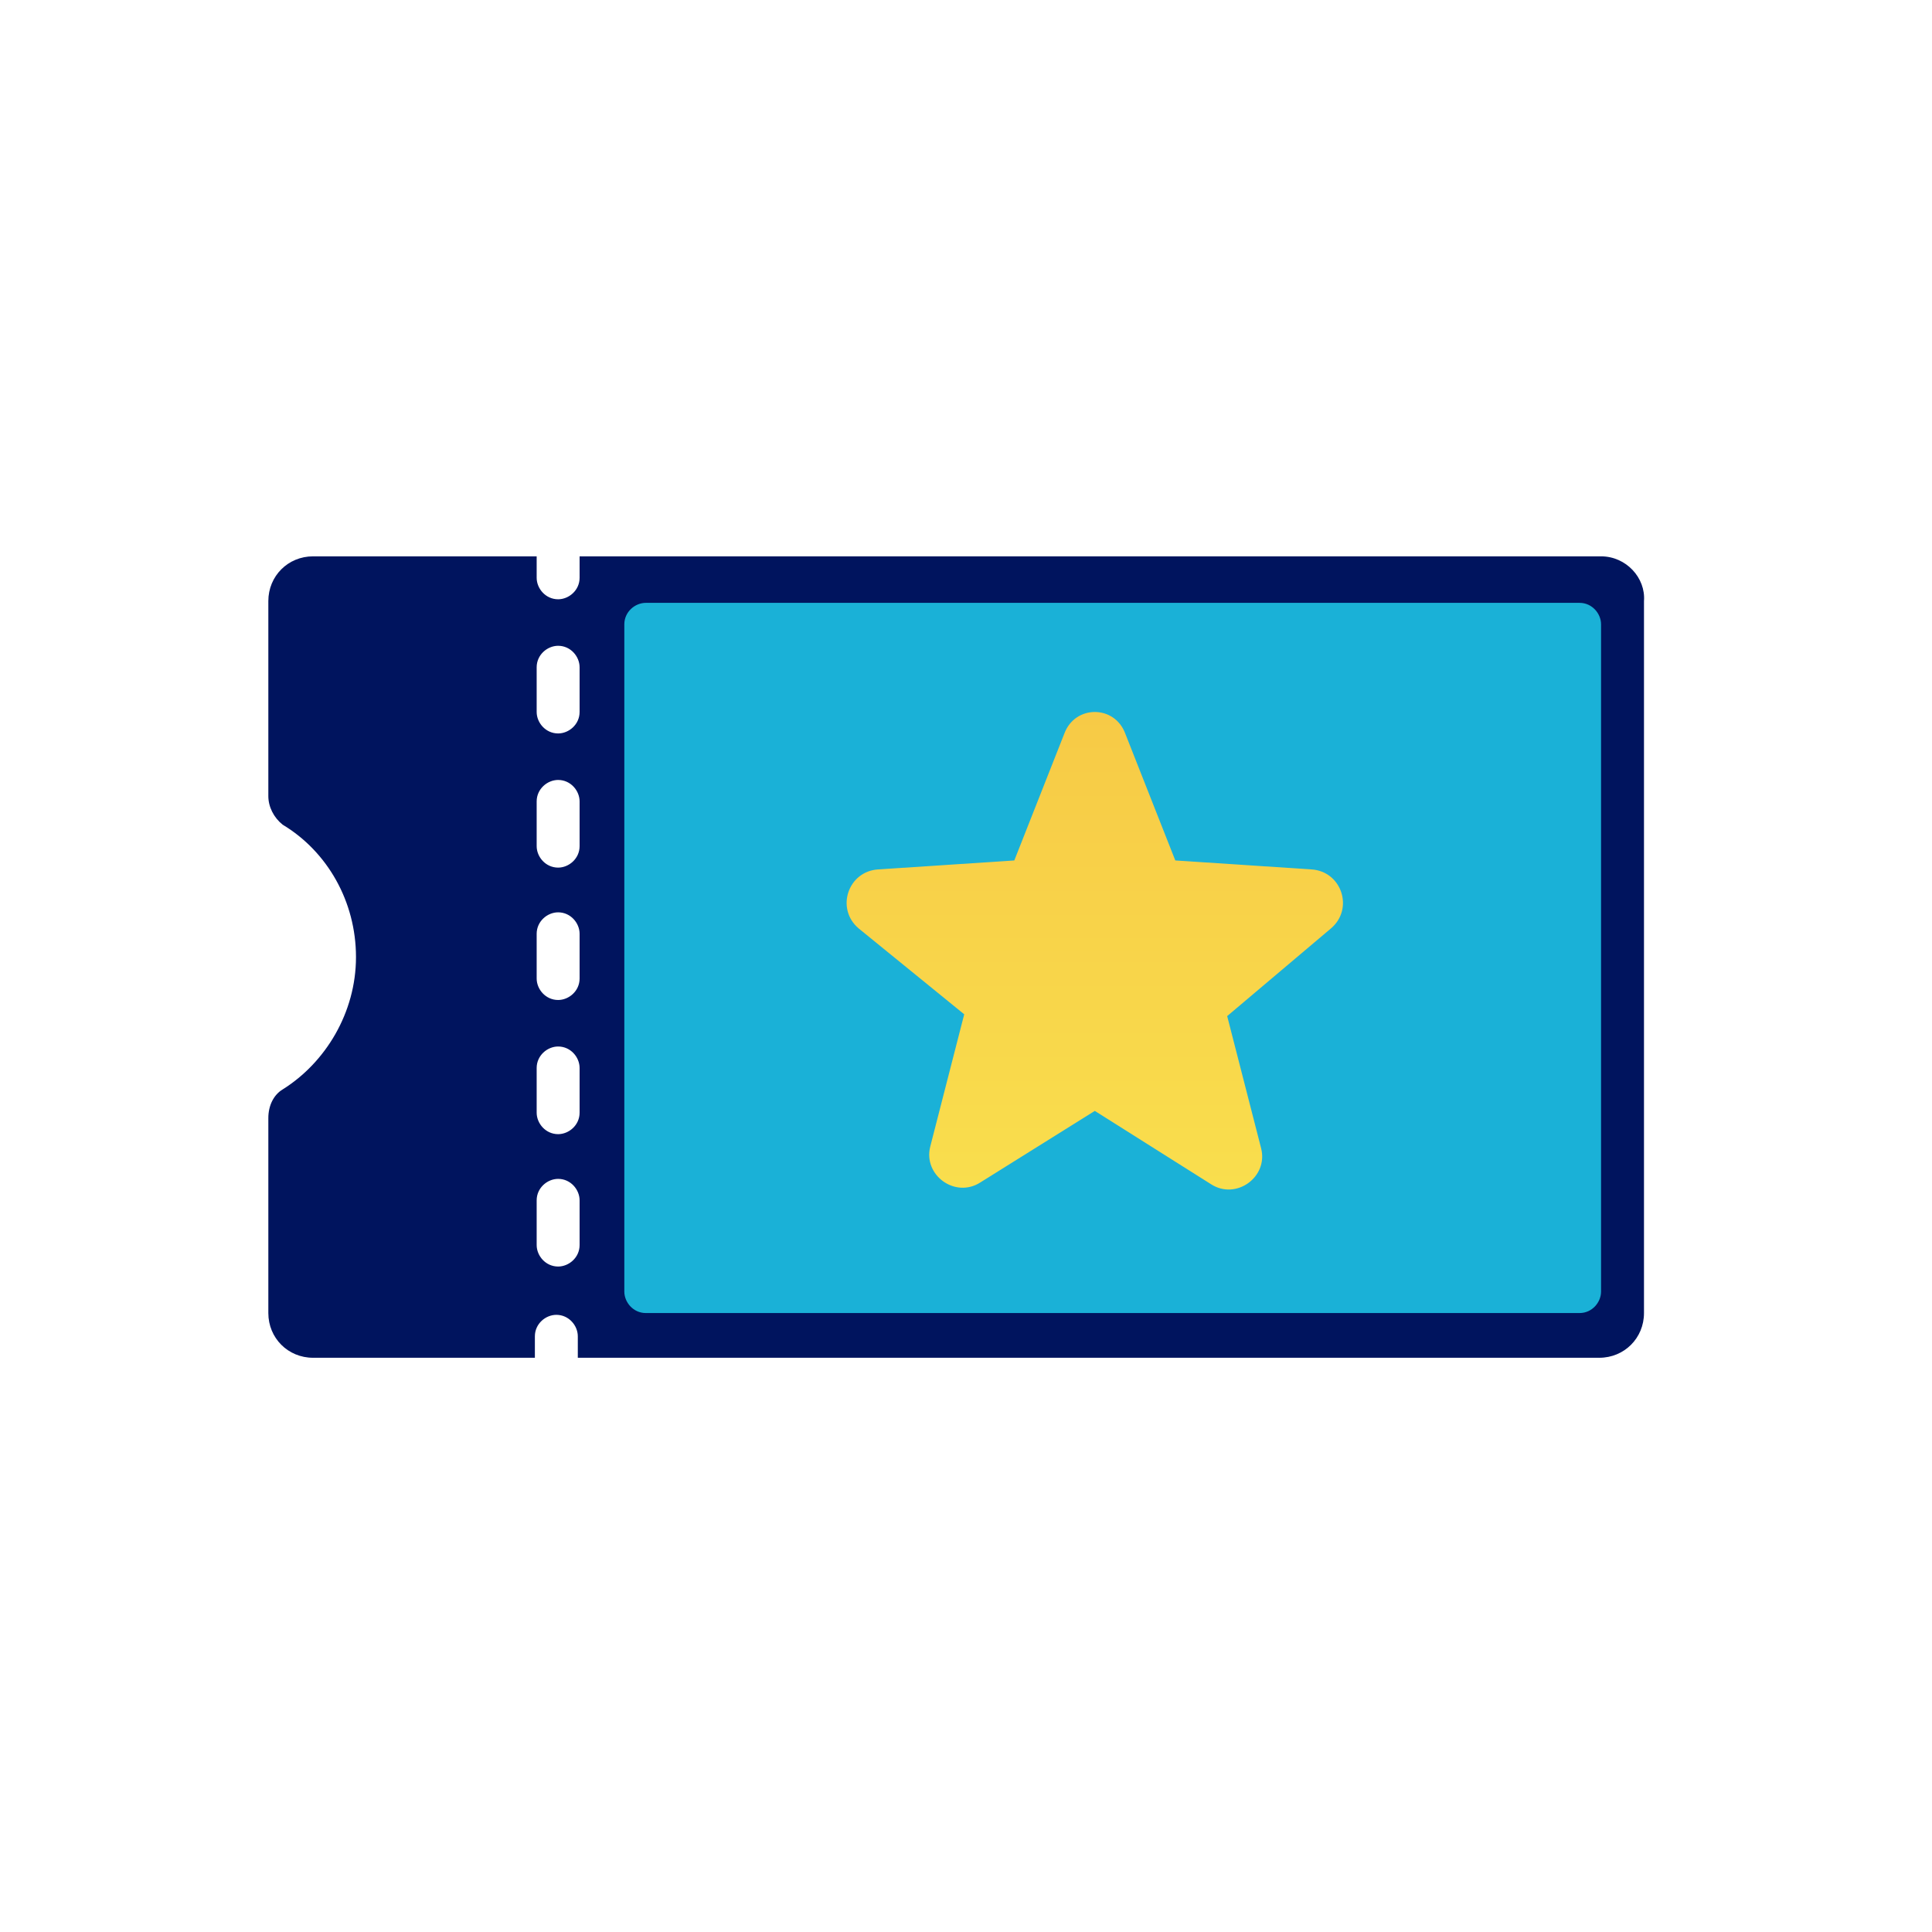
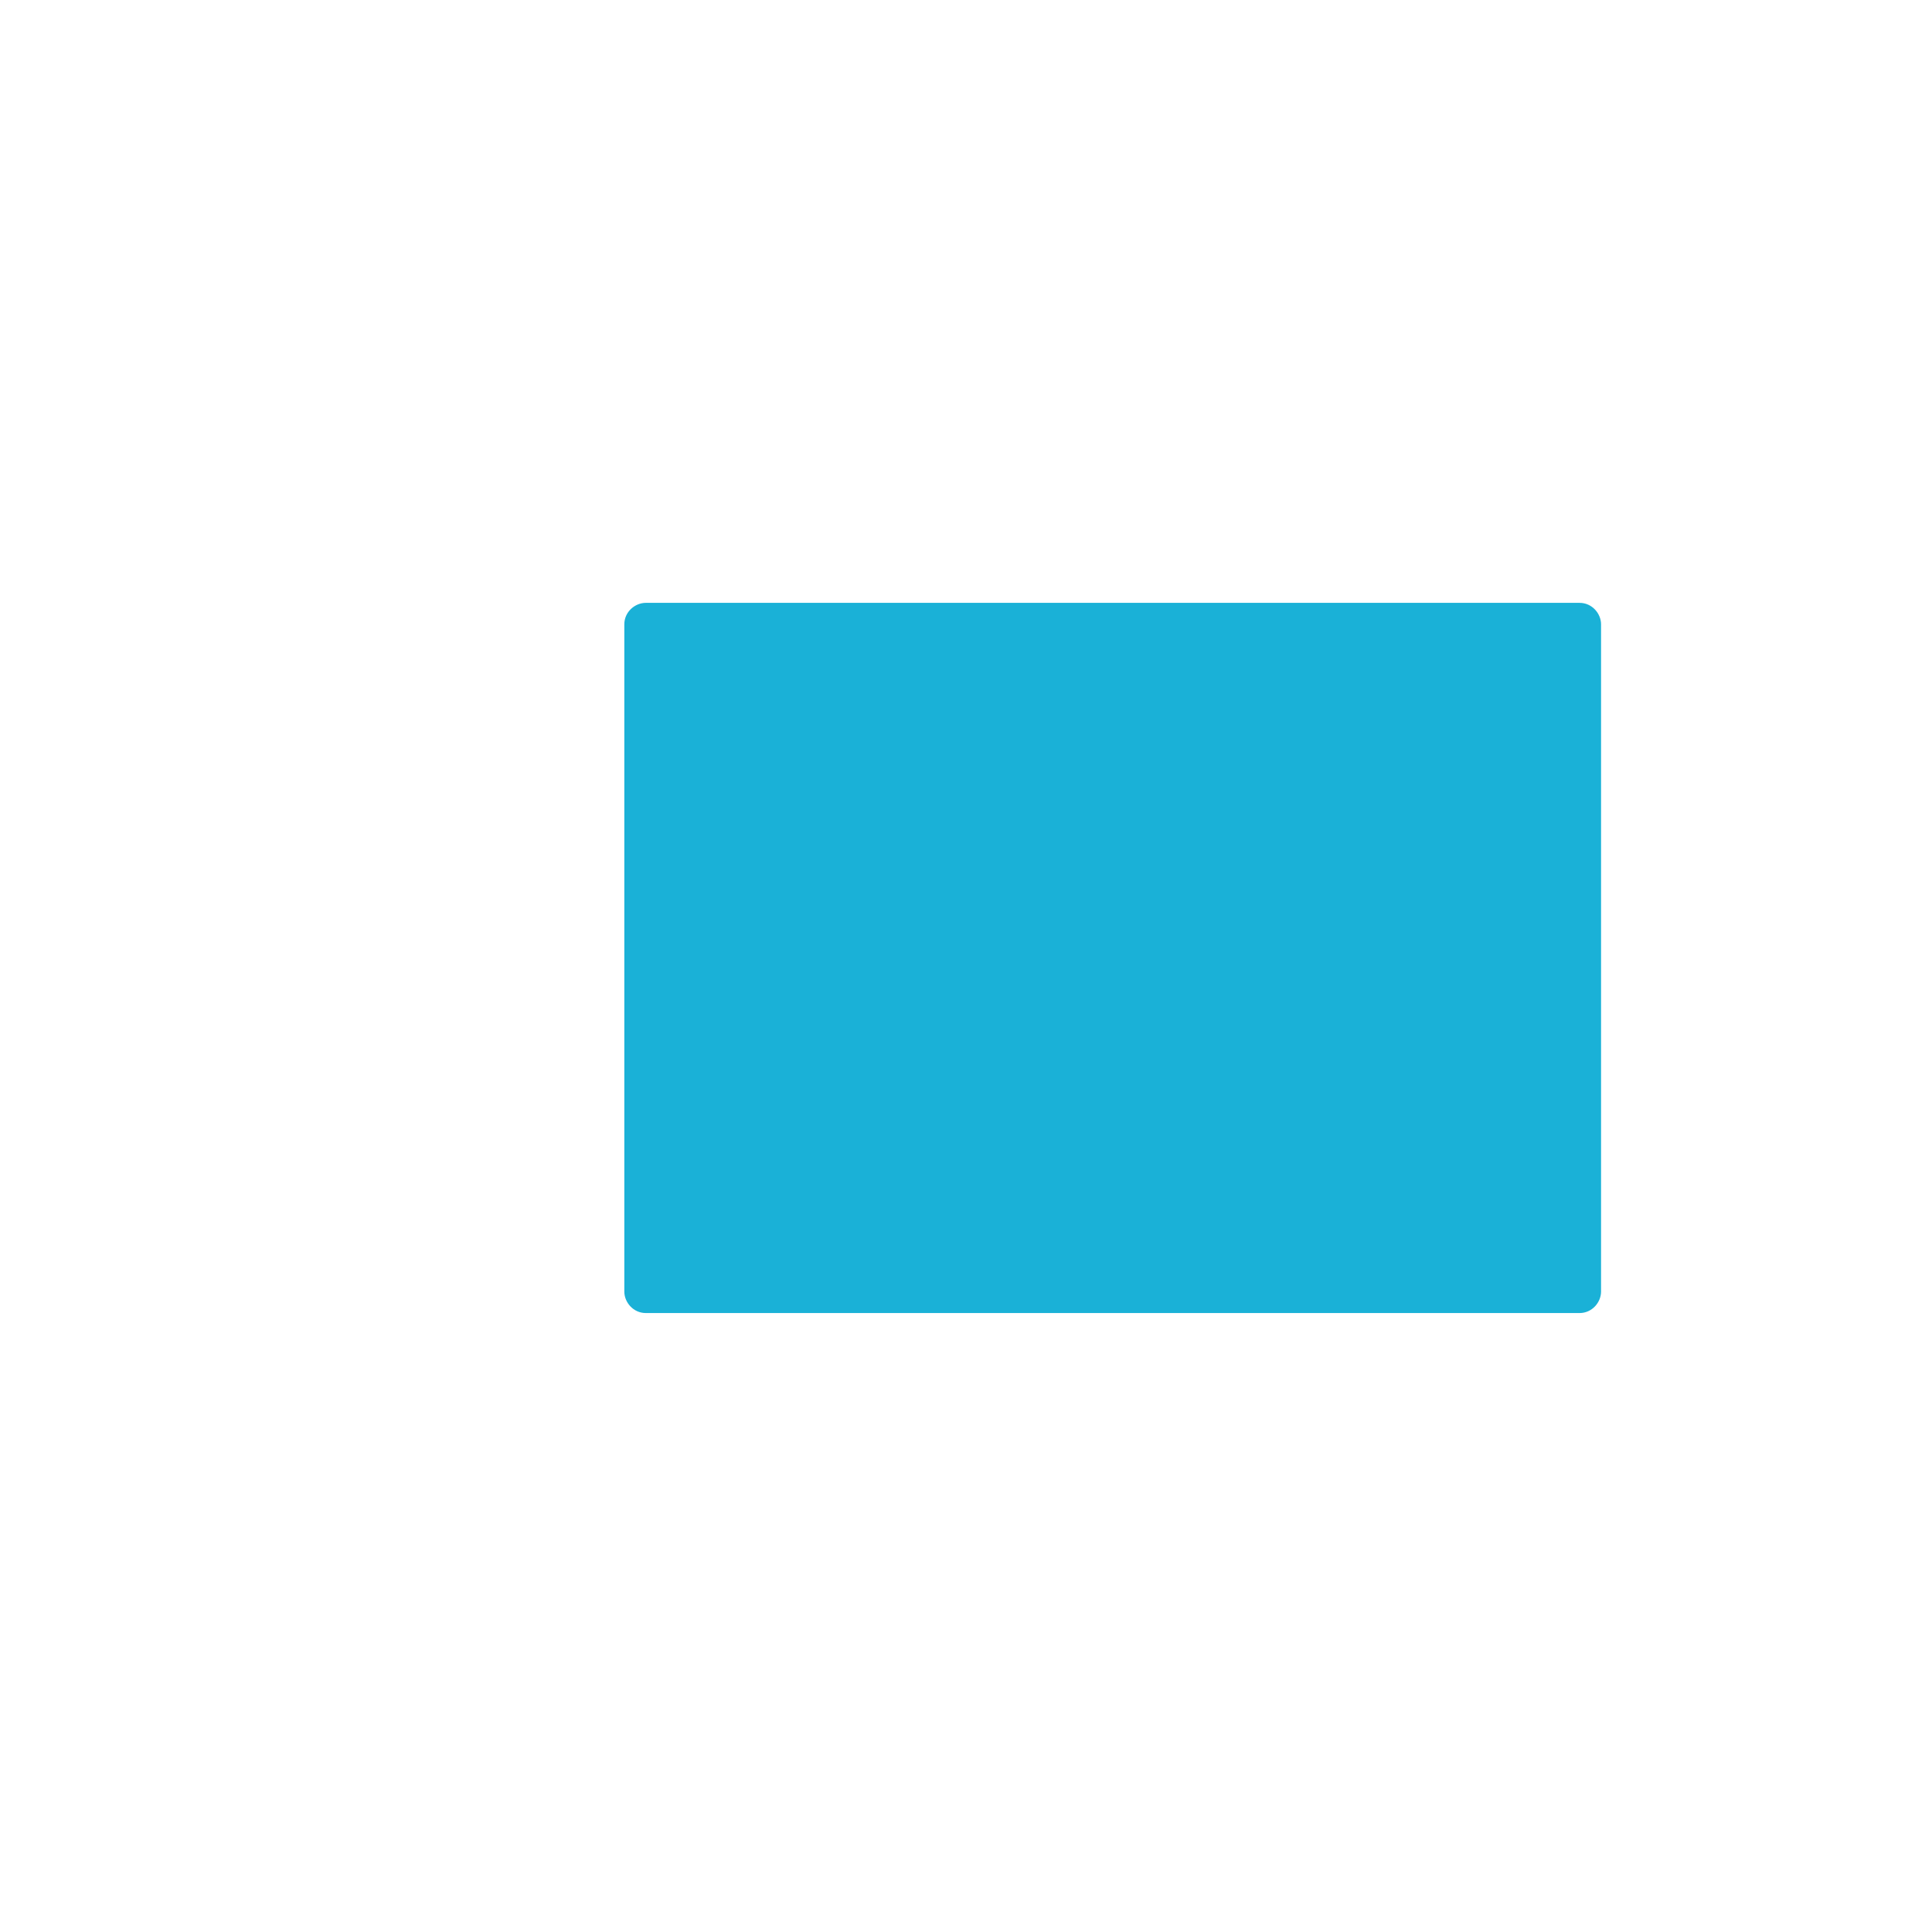
<svg xmlns="http://www.w3.org/2000/svg" version="1.1" id="Capa_1" x="0px" y="0px" viewBox="0 0 108 108" style="enable-background:new 0 0 108 108;" xml:space="preserve">
  <style type="text/css">
	.st0{fill:#00145E;}
	.st1{fill:#1AB1D7;}
	.st2{fill:url(#SVGID_1_);}
</style>
  <g>
-     <path class="st0" d="M89.5,31.1H32.4v1.2c0,0.7-0.6,1.2-1.2,1.2c-0.7,0-1.2-0.6-1.2-1.2v-1.2H17.5c-1.4,0-2.5,1.1-2.5,2.5v10.9   c0,0.6,0.3,1.2,0.8,1.6c2.5,1.5,4.1,4.3,4.1,7.4c0,3.1-1.7,5.9-4.1,7.4c-0.5,0.3-0.8,0.9-0.8,1.6v10.9c0,1.4,1.1,2.5,2.5,2.5h12.4   v-1.2c0-0.7,0.6-1.2,1.2-1.2c0.7,0,1.2,0.6,1.2,1.2v1.2h57.1c1.4,0,2.5-1.1,2.5-2.5V33.6C92,32.3,90.9,31.1,89.5,31.1z M32.4,69.6   c0,0.7-0.6,1.2-1.2,1.2c-0.7,0-1.2-0.6-1.2-1.2v-2.5c0-0.7,0.6-1.2,1.2-1.2c0.7,0,1.2,0.6,1.2,1.2V69.6z M32.4,62.2   c0,0.7-0.6,1.2-1.2,1.2c-0.7,0-1.2-0.6-1.2-1.2v-2.5c0-0.7,0.6-1.2,1.2-1.2c0.7,0,1.2,0.6,1.2,1.2V62.2z M32.4,54.7   c0,0.7-0.6,1.2-1.2,1.2c-0.7,0-1.2-0.6-1.2-1.2v-2.5c0-0.7,0.6-1.2,1.2-1.2c0.7,0,1.2,0.6,1.2,1.2V54.7z M32.4,47.3   c0,0.7-0.6,1.2-1.2,1.2c-0.7,0-1.2-0.6-1.2-1.2v-2.5c0-0.7,0.6-1.2,1.2-1.2c0.7,0,1.2,0.6,1.2,1.2V47.3z M32.4,39.8   c0,0.7-0.6,1.2-1.2,1.2c-0.7,0-1.2-0.6-1.2-1.2v-2.5c0-0.7,0.6-1.2,1.2-1.2c0.7,0,1.2,0.6,1.2,1.2V39.8z" />
    <path class="st1" d="M88.3,73.4H36.1c-0.7,0-1.2-0.6-1.2-1.2V34.9c0-0.7,0.6-1.2,1.2-1.2h52.2c0.7,0,1.2,0.6,1.2,1.2v37.3   C89.5,72.8,89,73.4,88.3,73.4z" />
    <linearGradient id="SVGID_1_" gradientUnits="userSpaceOnUse" x1="61.166" y1="70.162" x2="61.166" y2="43.586" gradientTransform="matrix(1 0 0 -1 0 110)">
      <stop offset="0" style="stop-color:#F7CA46" />
      <stop offset="1" style="stop-color:#F9DE4D" />
    </linearGradient>
-     <path class="st2" d="M61.2,62.1l-6.4,4c-1.4,0.9-3.2-0.4-2.8-2l1.9-7.4L48,51.9c-1.3-1.1-0.6-3.2,1.1-3.3l7.6-0.5l2.8-7.1   c0.6-1.6,2.8-1.6,3.4,0l2.8,7.1l7.6,0.5c1.7,0.1,2.4,2.2,1.1,3.3l-5.8,4.9l1.9,7.4c0.4,1.6-1.4,2.9-2.8,2L61.2,62.1z" />
  </g>
</svg>